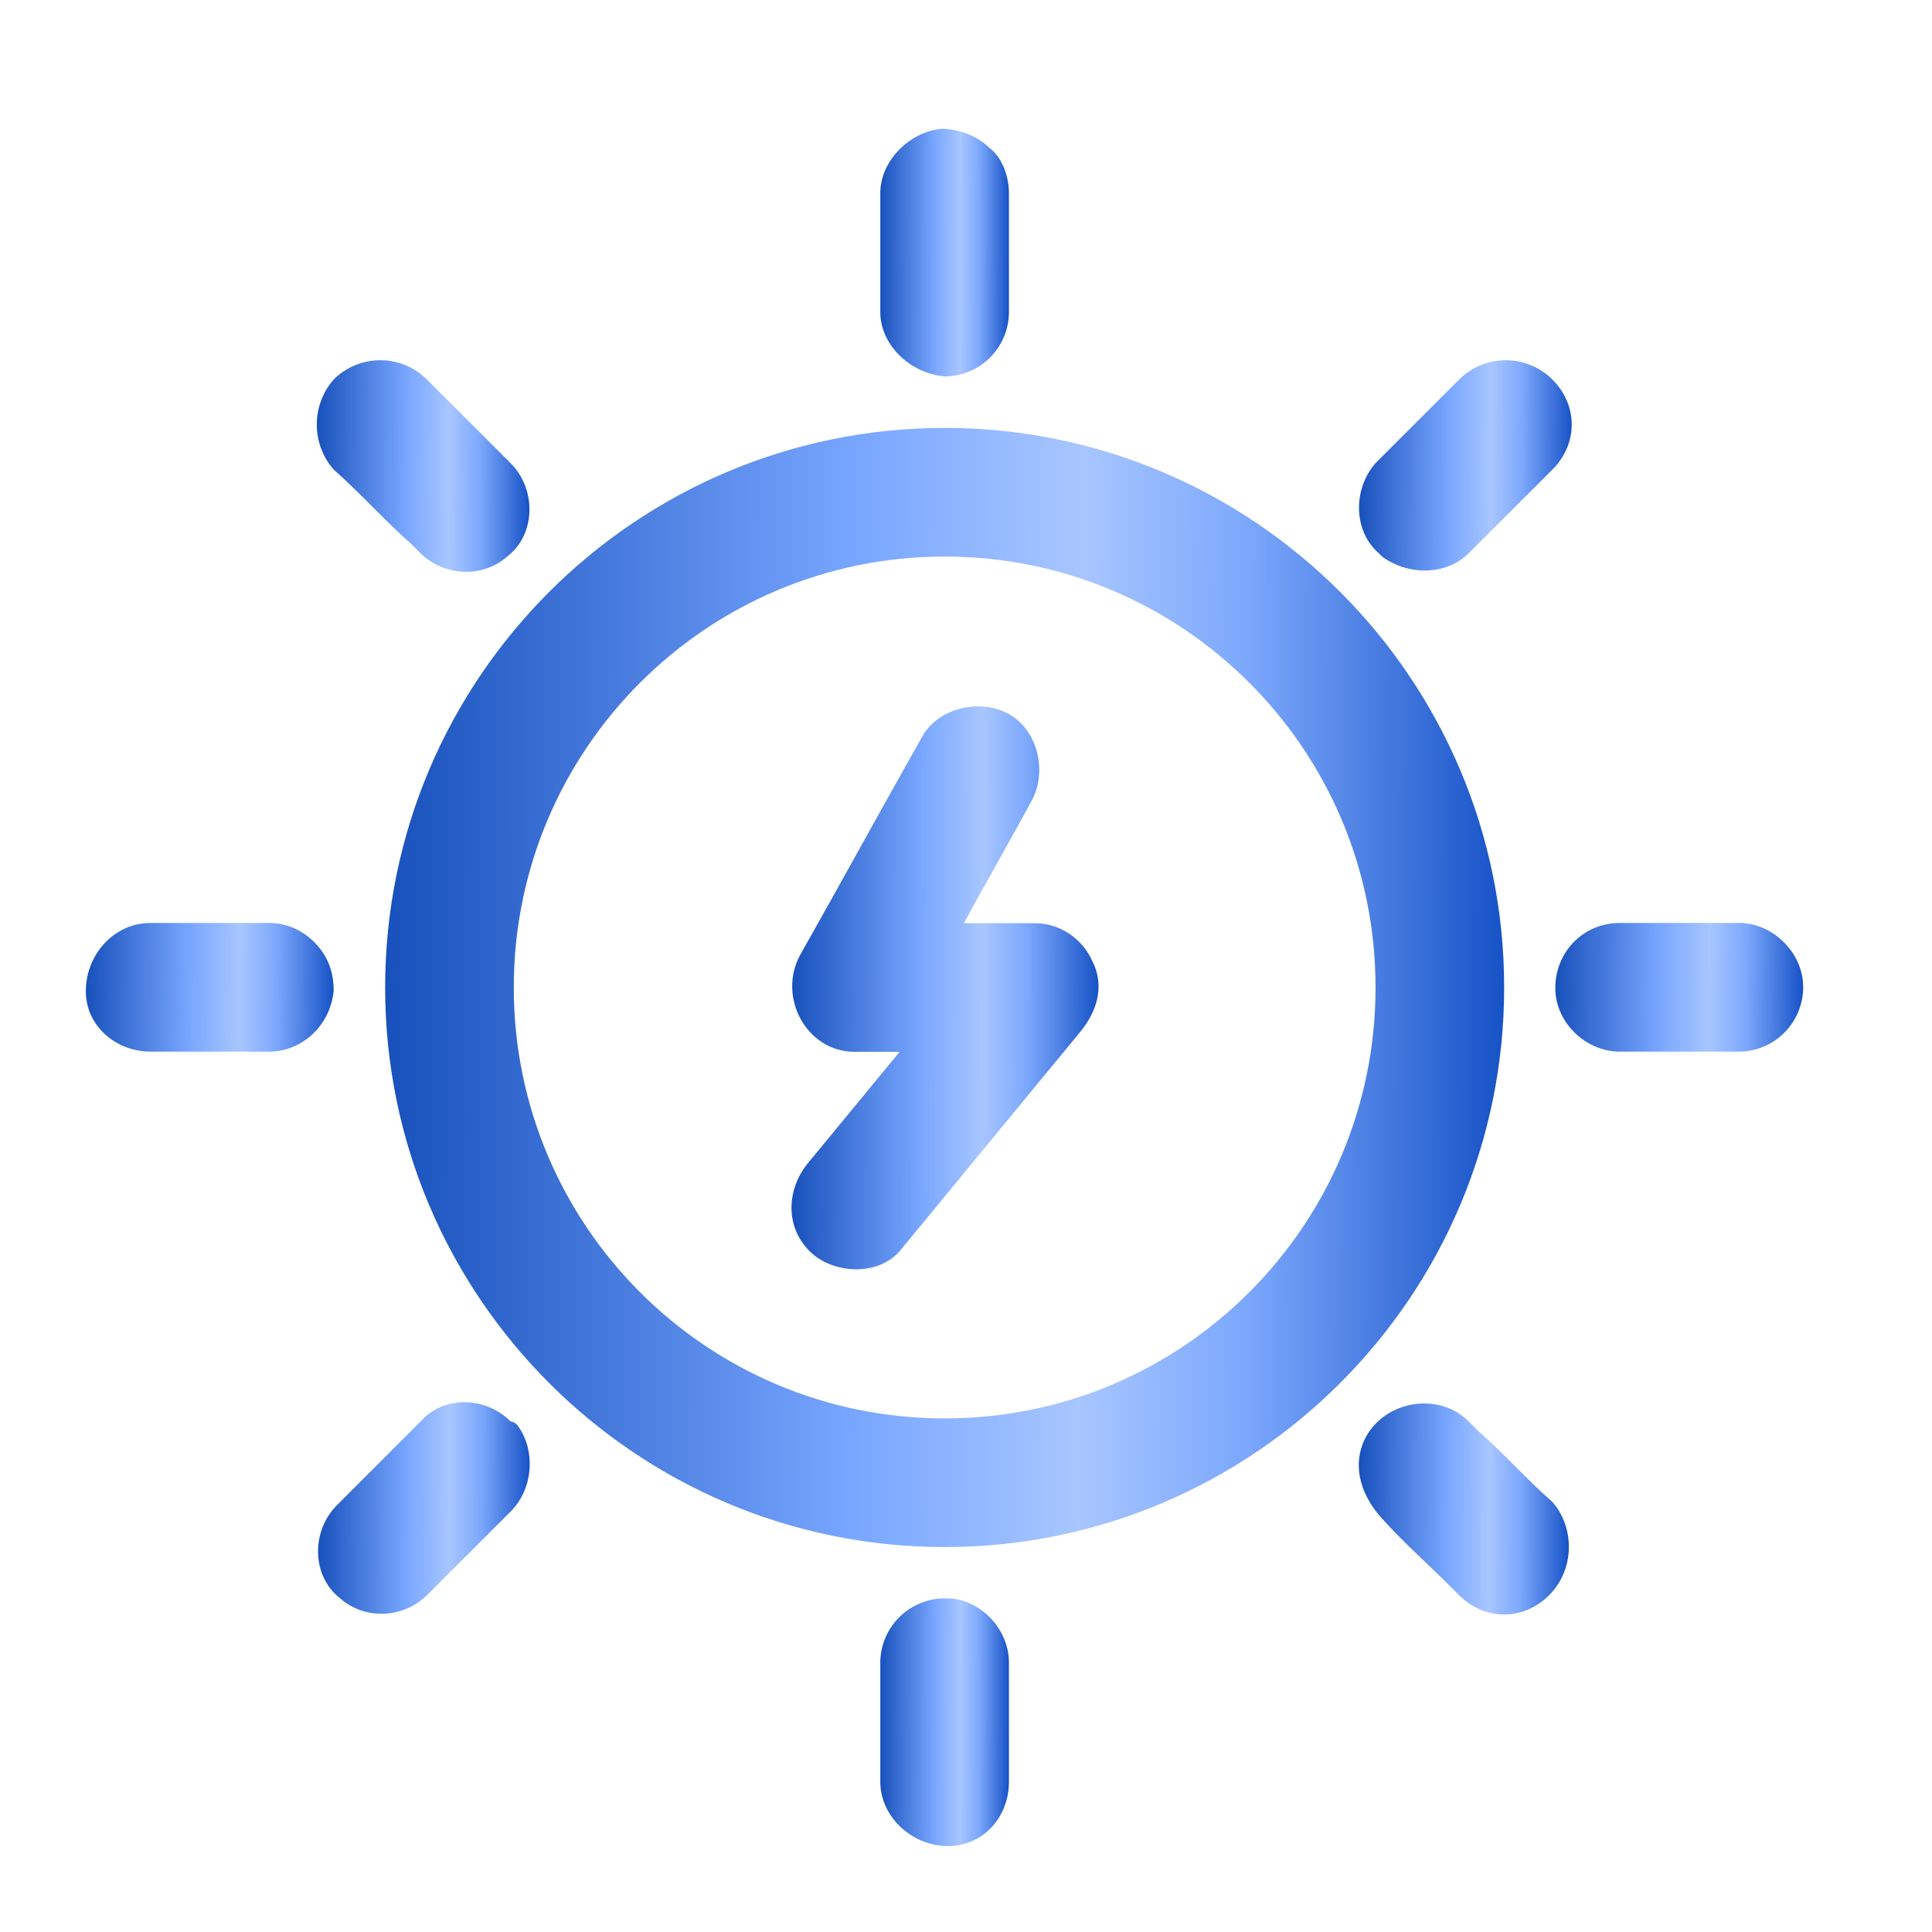
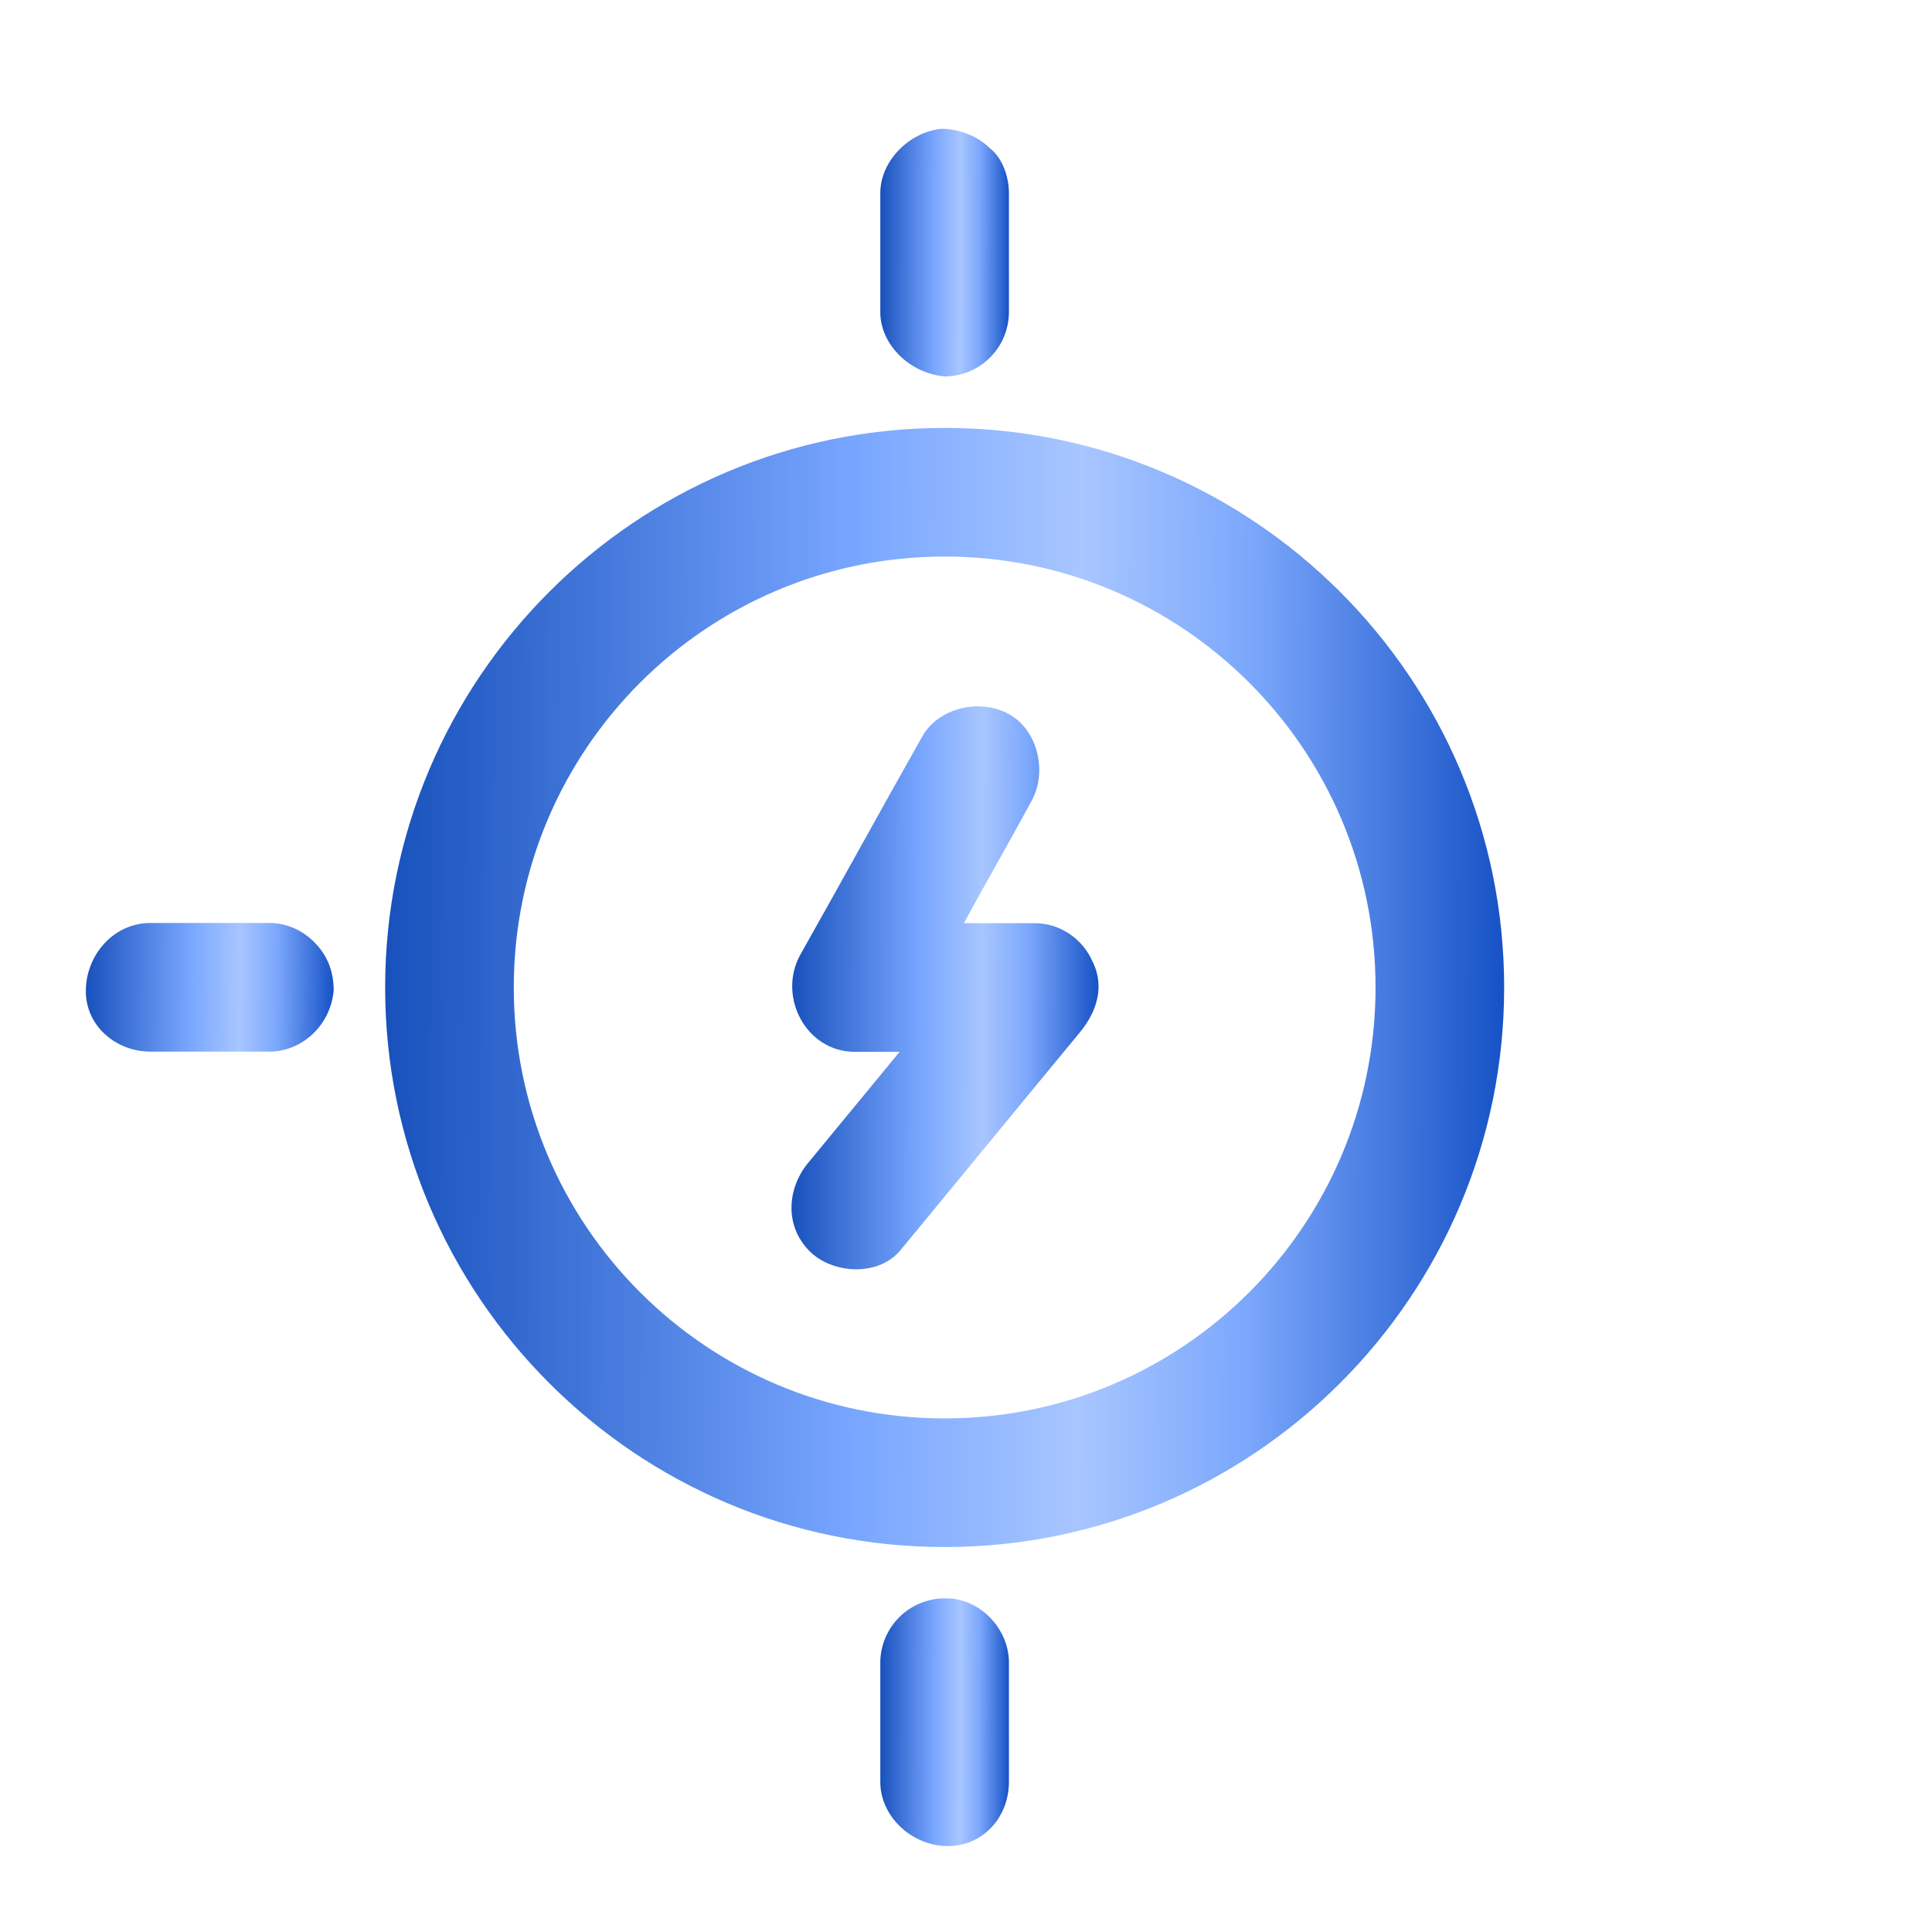
<svg xmlns="http://www.w3.org/2000/svg" width="60" height="60" fill="none">
  <path d="M32.134 28.67h-2.197c.699-1.299 1.398-2.497 2.097-3.795.5-.9.2-2.198-.7-2.697-.898-.5-2.196-.2-2.695.7-1.299 2.296-2.497 4.493-3.795 6.79-.7 1.299.2 2.997 1.697 2.997h1.398c-.898 1.098-1.897 2.297-2.796 3.395-.699.8-.799 1.998 0 2.797.7.699 2.098.799 2.796 0 1.898-2.297 3.695-4.495 5.593-6.791.499-.6.799-1.399.4-2.198-.3-.699-1-1.198-1.798-1.198Z" fill="url(#a)" />
  <path d="M29.337 13.29c-9.586 0-17.376 7.79-17.376 17.377 0 9.588 7.79 17.378 17.376 17.378 9.587 0 17.376-7.79 17.376-17.378 0-9.588-7.79-17.378-17.376-17.378Zm0 30.76c-7.39 0-13.381-5.992-13.381-13.383 0-7.39 5.992-13.383 13.381-13.383 7.39 0 13.382 5.992 13.382 13.383 0 7.39-5.992 13.383-13.382 13.383Z" fill="url(#b)" />
  <path d="M29.336 11.69a2.003 2.003 0 0 0 1.997-1.997V5.997c0-.499-.2-1.098-.599-1.398-.4-.4-.999-.599-1.498-.599-.998.1-1.897.999-1.897 1.997v3.696c0 .998.899 1.897 1.997 1.997-.1 0 0 0 0 0Z" fill="url(#c)" />
  <path d="M29.336 49.64a2.003 2.003 0 0 0-1.997 1.998v3.696c0 1.098.998 1.997 2.097 1.997 1.098 0 1.897-.899 1.897-1.998V51.638c0-.999-.799-1.898-1.797-1.997h-.2Z" fill="url(#d)" />
-   <path d="m12.76 16.88.3.3c.698.699 1.897.799 2.696.1.898-.7.898-2.098.1-2.897l-2.297-2.297-.3-.3a2.05 2.05 0 0 0-2.896 0 2.127 2.127 0 0 0 0 2.797c.899.8 1.598 1.598 2.397 2.297Z" fill="url(#e)" />
-   <path d="m45.913 44.446-.3-.3c-.998-.998-2.796-.599-3.295.7-.3.798 0 1.597.5 2.197.698.799 1.497 1.498 2.196 2.197l.3.3c.798.798 1.997.798 2.796 0 .799-.8.799-2.098.1-2.897-.8-.7-1.498-1.498-2.297-2.197Z" fill="url(#f)" />
  <path d="M9.765 29.263c-.4-.4-.9-.599-1.398-.599H4.67c-1.198 0-2.096 1.099-1.996 2.297.1.999.998 1.698 1.997 1.698h3.695c.998 0 1.897-.799 1.997-1.898 0-.599-.2-1.098-.6-1.498Z" fill="url(#g)" />
-   <path d="M55.4 29.263c-.4-.4-.899-.599-1.398-.599H50.307c-1.198 0-2.097.999-1.997 2.197.1.999.998 1.798 1.997 1.798H54.002a2.003 2.003 0 0 0 1.997-1.997c0-.5-.2-1-.599-1.399Z" fill="url(#h)" />
-   <path d="M15.858 44.146c-.8-.799-2.097-.799-2.796 0l-2.297 2.297-.3.3c-.799.799-.799 2.197.1 2.896.799.7 1.997.6 2.696-.1l2.297-2.297.3-.3c.699-.699.799-1.897.2-2.696 0 0-.1-.1-.2-.1Z" fill="url(#i)" />
-   <path d="m42.818 17.18.1.1c.8.599 1.997.599 2.696-.1l2.297-2.297.3-.3c.799-.799.799-1.997 0-2.796a2.05 2.05 0 0 0-2.896 0l-2.297 2.297-.3.3c-.699.798-.699 2.097.1 2.796Z" fill="url(#j)" />
  <defs>
    <linearGradient id="a" x1="24.581" y1="31.732" x2="34.451" y2="31.749" gradientUnits="userSpaceOnUse">
      <stop stop-color="#1851BC" />
      <stop offset=".404" stop-color="#78A6FF" />
      <stop offset=".6" stop-color="#A8C6FF" />
      <stop offset=".746" stop-color="#7BA7FC" />
      <stop offset=".967" stop-color="#1652C6" />
    </linearGradient>
    <linearGradient id="b" x1="11.961" y1="32.761" x2="47.934" y2="32.874" gradientUnits="userSpaceOnUse">
      <stop stop-color="#1851BC" />
      <stop offset=".404" stop-color="#78A6FF" />
      <stop offset=".6" stop-color="#A8C6FF" />
      <stop offset=".746" stop-color="#7BA7FC" />
      <stop offset=".967" stop-color="#1652C6" />
    </linearGradient>
    <linearGradient id="c" x1="27.339" y1="8.309" x2="31.474" y2="8.315" gradientUnits="userSpaceOnUse">
      <stop stop-color="#1851BC" />
      <stop offset=".404" stop-color="#78A6FF" />
      <stop offset=".6" stop-color="#A8C6FF" />
      <stop offset=".746" stop-color="#7BA7FC" />
      <stop offset=".967" stop-color="#1652C6" />
    </linearGradient>
    <linearGradient id="d" x1="27.339" y1="53.949" x2="31.474" y2="53.956" gradientUnits="userSpaceOnUse">
      <stop stop-color="#1851BC" />
      <stop offset=".404" stop-color="#78A6FF" />
      <stop offset=".6" stop-color="#A8C6FF" />
      <stop offset=".746" stop-color="#7BA7FC" />
      <stop offset=".967" stop-color="#1652C6" />
    </linearGradient>
    <linearGradient id="e" x1="9.839" y1="14.868" x2="16.675" y2="14.89" gradientUnits="userSpaceOnUse">
      <stop stop-color="#1851BC" />
      <stop offset=".404" stop-color="#78A6FF" />
      <stop offset=".6" stop-color="#A8C6FF" />
      <stop offset=".746" stop-color="#7BA7FC" />
      <stop offset=".967" stop-color="#1652C6" />
    </linearGradient>
    <linearGradient id="f" x1="42.198" y1="47.257" x2="48.951" y2="47.278" gradientUnits="userSpaceOnUse">
      <stop stop-color="#1851BC" />
      <stop offset=".404" stop-color="#78A6FF" />
      <stop offset=".6" stop-color="#A8C6FF" />
      <stop offset=".746" stop-color="#7BA7FC" />
      <stop offset=".967" stop-color="#1652C6" />
    </linearGradient>
    <linearGradient id="g" x1="2.667" y1="30.902" x2="10.634" y2="30.951" gradientUnits="userSpaceOnUse">
      <stop stop-color="#1851BC" />
      <stop offset=".404" stop-color="#78A6FF" />
      <stop offset=".6" stop-color="#A8C6FF" />
      <stop offset=".746" stop-color="#7BA7FC" />
      <stop offset=".967" stop-color="#1652C6" />
    </linearGradient>
    <linearGradient id="h" x1="48.302" y1="30.902" x2="56.269" y2="30.951" gradientUnits="userSpaceOnUse">
      <stop stop-color="#1851BC" />
      <stop offset=".404" stop-color="#78A6FF" />
      <stop offset=".6" stop-color="#A8C6FF" />
      <stop offset=".746" stop-color="#7BA7FC" />
      <stop offset=".967" stop-color="#1652C6" />
    </linearGradient>
    <linearGradient id="i" x1="9.878" y1="47.227" x2="16.682" y2="47.249" gradientUnits="userSpaceOnUse">
      <stop stop-color="#1851BC" />
      <stop offset=".404" stop-color="#78A6FF" />
      <stop offset=".6" stop-color="#A8C6FF" />
      <stop offset=".746" stop-color="#7BA7FC" />
      <stop offset=".967" stop-color="#1652C6" />
    </linearGradient>
    <linearGradient id="j" x1="42.206" y1="14.846" x2="49.042" y2="14.868" gradientUnits="userSpaceOnUse">
      <stop stop-color="#1851BC" />
      <stop offset=".404" stop-color="#78A6FF" />
      <stop offset=".6" stop-color="#A8C6FF" />
      <stop offset=".746" stop-color="#7BA7FC" />
      <stop offset=".967" stop-color="#1652C6" />
    </linearGradient>
  </defs>
</svg>